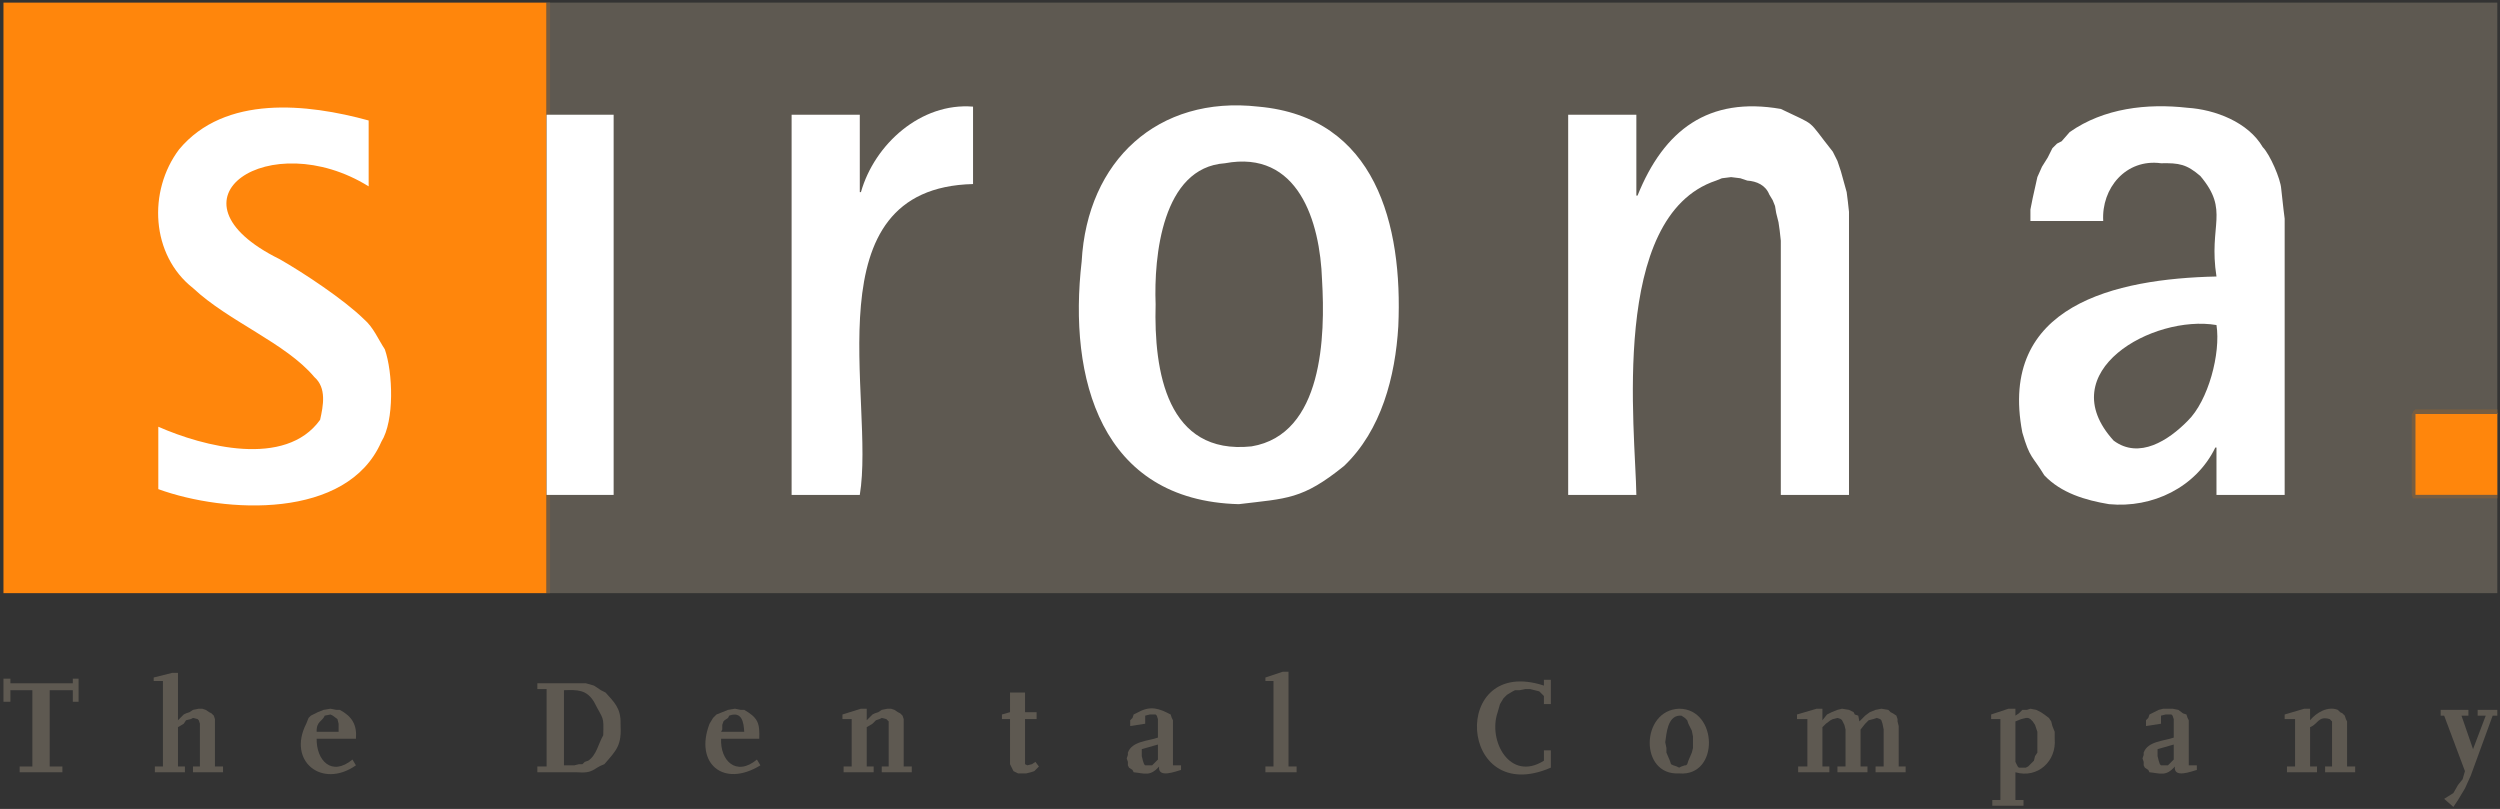
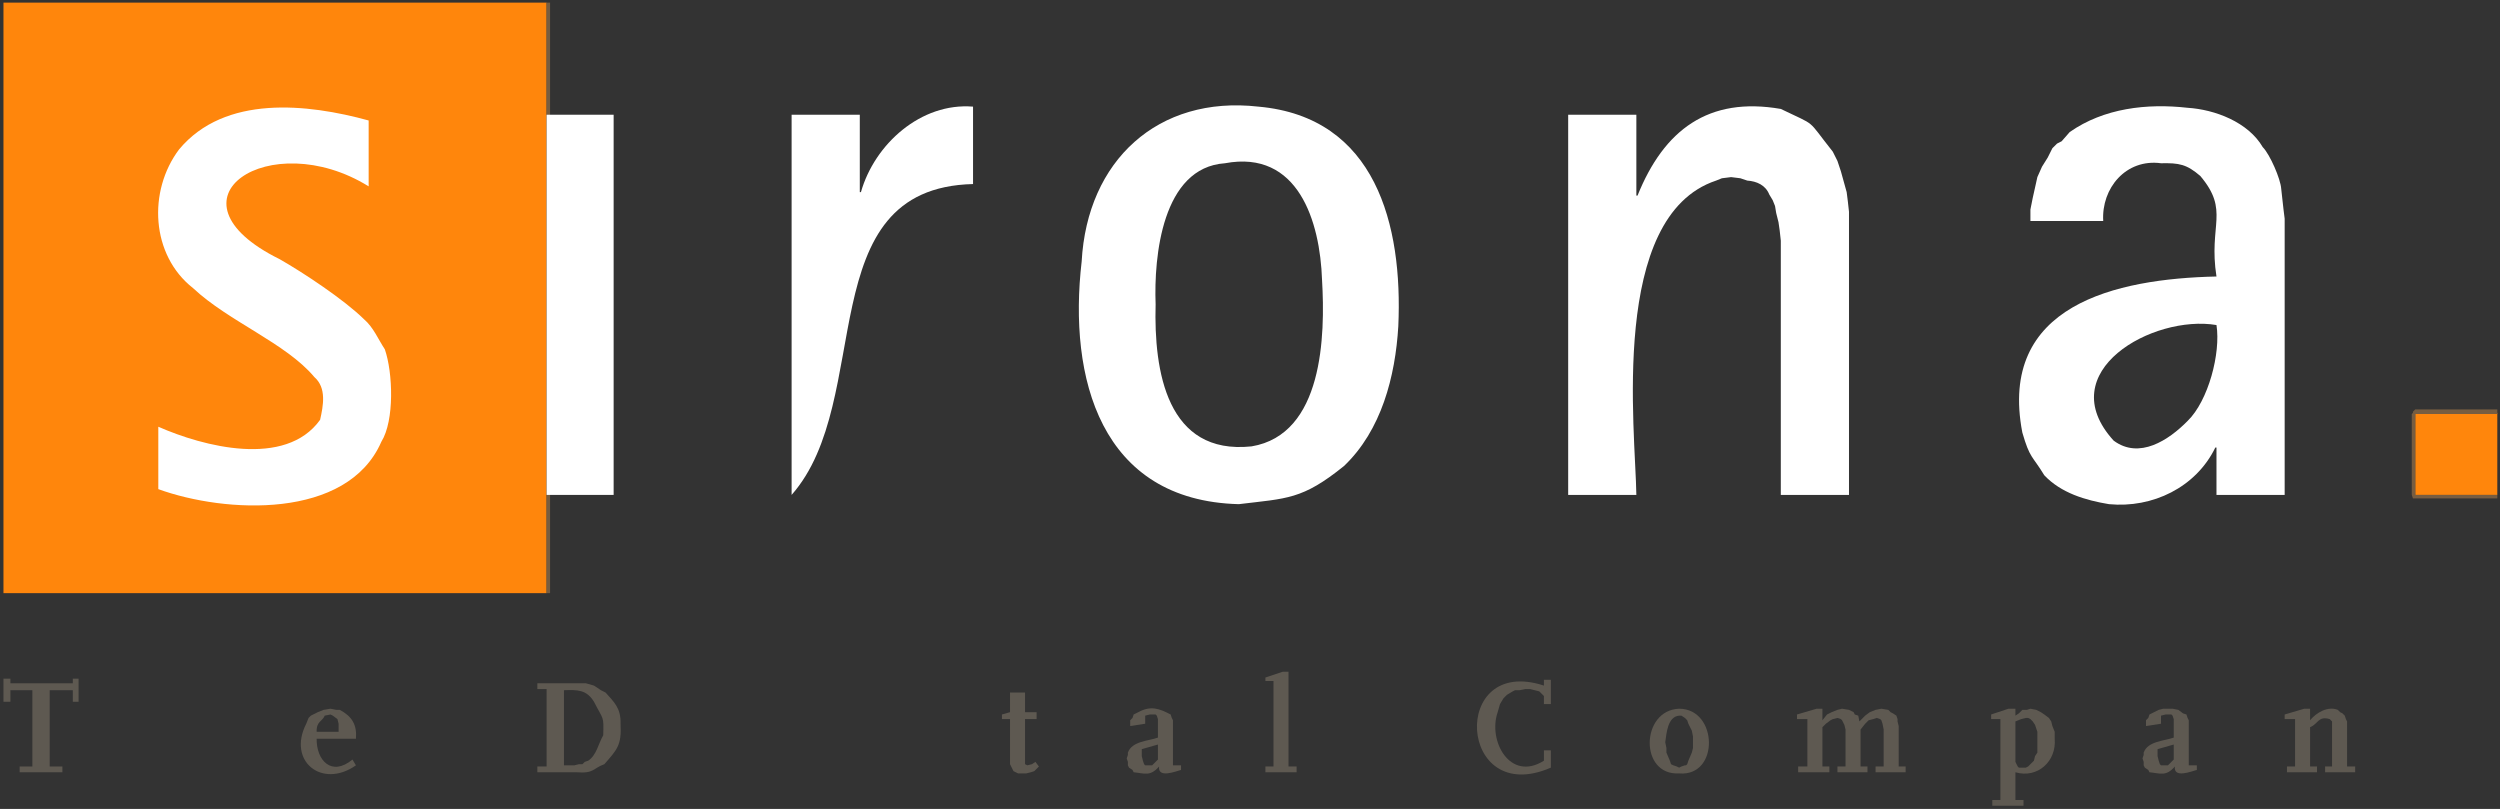
<svg xmlns="http://www.w3.org/2000/svg" xmlns:xlink="http://www.w3.org/1999/xlink" version="1.0" width="649" height="210" viewBox="-0.902 -0.681 649 210" id="svg2" xml:space="preserve">
  <rect x="-0.902" y="-0.681" width="649" height="210" fill="#333333" stroke="none" />
  <defs id="defs4">
	</defs>
  <g id="g6">
-     <path d="M 140.996,0 L 647.397,0 L 647.397,153.301 L 140.996,153.301 L 140.996,0 z " style="fill:#5e5951;fill-rule:evenodd" id="path8" />
    <rect width="140.996" height="153.301" x="0" y="0" style="fill:#ff860c" id="rect10" />
    <path d="M 71.699,66.602 C 40.01,50.967 69.272,31.846 94.8,47.7 L 94.8,30.596 C 78.906,26.231 57.476,23.853 45.596,38.096 C 37.432,48.936 38.291,65.547 49.2,74.102 C 58.472,82.808 73.272,88.355 80.699,97.198 C 83.922,100.015 83.023,104.615 82.198,108.302 C 73.189,120.865 51.827,115.226 40.196,110.099 L 40.196,126.3 C 57.525,132.594 89.249,134.298 98.096,114 C 101.548,108.468 101.089,95.997 98.999,90.001 C 97.275,87.394 96.06,84.317 93.599,82.198 C 88.442,77.119 77.803,70.073 71.699,66.602" style="fill:#ffffff;fill-rule:evenodd" id="path12" />
-     <path d="M 204.6,127.798 L 222.3,127.798 C 226.387,103.096 209.195,48.115 251.699,47.1 L 251.699,27.002 C 238.203,25.894 226.137,36.709 222.597,49.199 L 222.3,49.199 L 222.3,29.102 L 204.6,29.102 L 204.6,127.798" style="fill:#ffffff;fill-rule:evenodd" id="path14" />
+     <path d="M 204.6,127.798 C 226.387,103.096 209.195,48.115 251.699,47.1 L 251.699,27.002 C 238.203,25.894 226.137,36.709 222.597,49.199 L 222.3,49.199 L 222.3,29.102 L 204.6,29.102 L 204.6,127.798" style="fill:#ffffff;fill-rule:evenodd" id="path14" />
    <path d="M 299.097,78.301 C 298.623,65.977 300.762,42.803 317.1,41.699 C 336.099,38.144 341.788,56.777 342.3,72.002 C 343.154,86.475 342.603,112.095 323.999,115.2 C 302.026,117.515 298.613,95.723 299.097,78.301 M 320.698,130.2 C 333.247,128.672 337.143,129.057 347.998,120.298 C 357.729,111.035 361.323,97.041 362.1,83.999 C 363.277,57.72 356.285,29.727 325.796,27.002 C 299.663,24.038 281.333,41.035 279.898,67.197 C 276.382,97.471 284.771,129.277 320.698,130.2 z " style="fill:#ffffff;fill-rule:evenodd" id="path16" />
    <path d="M 406.196,127.798 L 423.896,127.798 C 423.671,111.113 416.801,55.449 444.599,46.201 L 446.098,45.596 L 448.495,45.298 L 450.897,45.596 L 452.694,46.201 C 455.131,46.367 457.425,47.363 458.397,49.8 L 459.295,51.299 L 459.896,52.798 L 460.194,54.6 L 460.795,57.002 L 461.098,59.102 L 461.396,61.797 L 461.396,127.798 L 479.096,127.798 L 479.096,54.297 L 478.798,51.602 L 478.495,49.2 L 476.996,43.8 L 476.098,41.1 L 474.897,38.703 C 467.846,29.816 471.035,32.277 461.396,27.599 C 442.651,24.337 431.079,32.995 424.199,50.099 L 423.896,50.099 L 423.896,29.102 L 406.196,29.102 L 406.196,127.798" style="fill:#ffffff;fill-rule:evenodd" id="path18" />
    <path d="M 574.497,83.701 C 575.635,90.976 572.397,103.359 566.997,108.598 C 562.1,113.588 554.438,118.652 547.798,113.701 C 531.484,95.791 558.042,80.903 574.497,83.701 M 574.497,127.798 L 592.197,127.798 L 592.197,56.099 L 591.899,53.702 L 591.596,50.997 L 591.298,48.302 C 591.137,45.792 588.398,39.425 586.498,37.501 C 582.714,31.017 574.096,27.75 566.996,27.301 C 556.454,26.11 545.258,27.384 536.395,33.6 L 534.295,35.997 L 533.094,36.602 L 531.898,37.798 L 530.697,40.2 L 529.198,42.597 L 527.997,45.297 L 527.396,47.997 L 526.795,50.697 L 526.194,53.7 L 526.194,56.698 L 545.095,56.698 C 544.587,48.163 551.008,40.468 560.095,41.698 C 564.802,41.6 566.755,41.957 570.295,44.999 C 577.985,54.101 572.38,57.636 574.494,71.098 C 548.317,71.669 517.726,78.515 524.094,111.601 C 526.067,118.432 526.657,117.524 529.797,122.7 C 534.143,127.314 540.5,129.189 546.594,130.2 C 557.893,131.284 569.172,125.849 574.197,115.498 L 574.495,115.498 L 574.495,127.798 L 574.497,127.798 z " style="fill:#ffffff;fill-rule:evenodd" id="path20" />
    <rect width="21.299" height="21.299" x="626.099" y="106.499" style="fill:#ff860c" id="rect22" />
    <polyline fill-rule="evenodd" clip-rule="evenodd" fill="#5E5951" points="15.298,198.301 11.997,198.301 11.997,178.496     17.998,178.496 17.998,181.499 19.497,181.499 19.497,175.498 17.998,175.498 17.998,176.699 1.797,176.699 1.797,175.498     0,175.498 0,181.499 1.797,181.499 1.797,178.496 7.5,178.496 7.5,198.301 4.199,198.301 4.199,199.8 15.298,199.8     15.298,198.301 " id="polyline24" style="fill:#5e5951;fill-rule:evenodd" />
-     <polyline fill-rule="evenodd" clip-rule="evenodd" fill="#5E5951" points="56.997,198.301 54.897,198.301 54.897,185.996     54.6,185.098 53.999,184.502 53.398,184.199 52.5,183.599 51.597,183.301 50.698,183.301 49.199,183.599 48.296,184.199     47.397,184.502 46.797,184.8 45.298,186.299 45.298,173.999 43.799,173.999 38.999,175.2 38.999,176.099 41.396,176.099     41.396,198.301 39.297,198.301 39.297,199.8 47.1,199.8 47.1,198.301 45.298,198.301 45.298,188.096 46.797,187.197     47.397,186.299 48.599,185.996 49.199,185.698 50.396,185.996 50.698,186.299 50.996,187.197 50.996,198.301 49.199,198.301     49.199,199.8 56.997,199.8 56.997,198.301 " id="polyline26" style="fill:#5e5951;fill-rule:evenodd" />
    <path d="M 81.299,189.297 C 81.206,186.519 82.808,186.621 83.399,185.098 L 84.898,184.8 L 85.499,185.098 L 86.7,185.996 L 86.998,187.197 L 86.998,189.297 L 81.299,189.297 M 90.596,196.499 C 85.137,201.025 81.211,196.66 81.299,191.099 L 91.499,191.099 C 91.807,187.452 90.449,185.264 87.3,183.599 L 86.397,183.599 L 84.898,183.301 L 83.096,183.599 L 81.597,184.2 L 80.396,184.801 L 79.8,185.099 L 79.199,185.7 L 78.598,187.199 C 73.627,196.926 82.709,204.172 91.498,198 L 90.596,196.499 z " style="fill:#5e5951;fill-rule:evenodd" id="path28" />
    <path d="M 145.498,178.496 C 148.926,178.384 151.348,178.301 153.296,181.499 C 155.767,186.353 155.85,185.02 155.698,190.2 C 154.438,192.348 153.979,195.361 151.797,196.797 L 150.899,197.1 L 150.298,197.701 L 149.4,197.701 L 148.199,197.999 L 145.499,197.999 L 145.499,178.496 M 148.799,199.8 C 153.374,200.166 152.998,198.76 155.996,197.7 C 159.272,193.916 160.508,192.803 160.195,187.197 C 160.322,183.105 158.447,181.528 156.299,179.101 L 155.098,178.496 L 153.296,177.3 L 151.196,176.699 L 138.598,176.699 L 138.598,178.198 L 140.995,178.198 L 140.995,198.301 L 138.598,198.301 L 138.598,199.8 L 148.799,199.8 z " style="fill:#5e5951;fill-rule:evenodd" id="path30" />
-     <path d="M 186.299,189.297 L 186.597,188.701 L 186.597,187.5 L 186.9,186.602 L 187.198,186.299 L 188.096,185.698 L 188.399,185.097 C 191.714,183.886 192.159,186.806 192.3,189.296 L 186.299,189.296 M 195.596,196.499 C 190.22,200.986 186.026,196.777 186.299,191.099 L 196.196,191.099 C 196.357,187.095 195.908,185.669 192.3,183.599 L 191.397,183.599 L 189.898,183.301 L 188.096,183.599 L 185.098,184.8 L 184.8,185.098 L 184.199,185.699 L 183.296,187.198 C 179.326,197.471 186.875,203.936 196.499,197.999 L 195.596,196.499 z " style="fill:#5e5951;fill-rule:evenodd" id="path32" />
-     <polyline fill-rule="evenodd" clip-rule="evenodd" fill="#5E5951" points="235.796,198.301 233.696,198.301 233.696,185.996     233.398,185.098 232.798,184.502 232.197,184.199 231.299,183.599 230.396,183.301 229.497,183.301 227.998,183.599     227.1,184.199 226.196,184.502 225.596,184.8 224.097,186.299 224.097,183.301 222.598,183.301 217.798,184.8 217.798,185.996     220.195,185.996 220.195,198.301 218.096,198.301 218.096,199.8 225.898,199.8 225.898,198.301 224.097,198.301 224.097,188.096     225.596,187.197 226.499,186.299 227.397,185.996 227.998,185.698 229.199,185.996 229.497,186.299 229.8,186.602 229.8,198.301     227.998,198.301 227.998,199.8 235.796,199.8 235.796,198.301 " id="polyline34" style="fill:#5e5951;fill-rule:evenodd" />
    <polyline fill-rule="evenodd" clip-rule="evenodd" fill="#5E5951" points="267.896,197.1 266.997,197.7 265.796,197.998     265.195,197.7 265.195,185.996 268.198,185.996 268.198,184.199 265.195,184.199 265.195,179.102 261.299,179.102     261.299,184.199 259.199,184.8 259.199,185.996 261.299,185.996 261.299,197.7 261.597,198.301 262.197,199.502 263.398,200.098     265.498,200.098 266.699,199.8 267.598,199.502 268.799,198.301 267.896,197.1 " id="polyline36" style="fill:#5e5951;fill-rule:evenodd" />
    <path d="M 299.697,196.499 L 298.198,197.998 L 296.396,197.998 L 296.098,197.7 L 295.795,196.797 L 295.497,195.596 L 295.497,193.799 L 299.696,192.598 L 299.696,196.499 M 305.698,197.998 L 303.598,197.998 L 303.598,186.299 L 303.295,185.698 L 302.997,184.8 C 300.092,183.291 297.89,182.412 294.599,184.199 L 293.998,184.502 L 293.397,184.8 L 293.094,185.698 L 292.498,186.299 L 292.498,187.798 L 296.394,187.197 L 296.394,185.097 L 297.595,184.799 L 299.094,184.799 L 299.397,185.097 L 299.695,185.995 L 299.695,190.8 C 297.273,191.684 292.976,191.684 291.897,194.696 L 291.897,195.297 L 291.594,196.2 L 291.897,197.098 L 291.897,197.996 L 292.195,198.597 L 293.093,199.198 L 293.396,199.799 C 296.218,200.068 297.668,200.976 299.998,198.3 C 299.607,201.493 304.393,199.521 305.696,199.198 L 305.696,197.998 L 305.698,197.998 z " style="fill:#5e5951;fill-rule:evenodd" id="path38" />
    <polyline fill-rule="evenodd" clip-rule="evenodd" fill="#5E5951" points="335.698,198.301 333.599,198.301 333.599,173.701     332.1,173.701 327.598,175.2 327.598,176.099 329.697,176.099 329.697,198.301 327.598,198.301 327.598,199.8 335.698,199.8     335.698,198.301 " id="polyline40" style="fill:#5e5951;fill-rule:evenodd" />
    <path d="M 401.699,194.102 L 399.897,194.102 L 399.897,196.797 C 391.127,202.339 385.302,191.67 387.895,184.199 L 388.496,182.099 L 389.399,180.595 L 390.297,179.697 L 391.796,178.799 L 392.397,178.496 L 393.598,178.496 L 395.097,178.198 L 396.298,178.198 L 397.499,178.496 L 398.695,178.799 L 399.896,180 L 399.896,182.1 L 401.698,182.1 L 401.698,175.801 L 399.896,175.801 L 399.896,177.3 C 375.414,169.263 377.499,209.121 401.698,198.599 L 401.698,194.102" style="fill:#5e5951;fill-rule:evenodd" id="path42" />
    <path d="M 435,185.098 L 435.596,185.098 L 436.499,185.699 L 437.1,186.3 L 437.398,187.198 L 438.296,189 L 438.599,190.499 L 438.599,193.497 L 438.296,194.698 L 437.398,196.798 L 437.1,197.7 L 436.797,197.998 L 436.499,197.998 L 435.596,198.301 L 435,198.599 L 434.399,198.301 L 433.496,197.998 L 432.895,197.7 L 432.597,196.797 L 431.699,194.697 L 431.699,193.496 L 431.396,192.002 C 431.738,189.697 431.973,185.4 435,185.098 M 435,200.098 C 445.518,200.996 445.112,183.311 435,183.301 C 425.015,183.672 424.619,200.684 435,200.098 z " style="fill:#5e5951;fill-rule:evenodd" id="path44" />
    <polyline fill-rule="evenodd" clip-rule="evenodd" fill="#5E5951" points="493.799,198.301 491.997,198.301 491.997,187.798     491.699,186.602 491.699,185.996 491.396,185.098 490.498,184.502 489.897,184.199 489.297,183.599 487.5,183.301     485.996,183.599 484.497,184.199 483.296,185.098 481.797,186.602 481.499,185.098 480.596,184.8 480.298,184.199     479.097,183.599 477.3,183.301 476.099,183.599 474.6,184.199 473.398,184.8 472.197,186.299 472.197,183.301 470.698,183.301     465.596,184.8 465.596,185.996 468.296,185.996 468.296,198.301 465.898,198.301 465.898,199.8 473.999,199.8 473.999,198.301     472.197,198.301 472.197,188.096 473.096,187.197 474.297,186.299 474.897,185.996 476.099,185.698 476.997,185.996     477.3,186.299 477.896,187.5 478.198,188.701 478.198,198.301 476.099,198.301 476.099,199.8 483.896,199.8 483.896,198.301     482.1,198.301 482.1,188.701 483.296,187.197 484.199,186.299 485.396,185.996 486.299,185.698 487.197,185.996 487.5,186.299     487.798,187.197 488.096,188.701 488.096,198.301 485.996,198.301 485.996,199.8 493.799,199.8 493.799,198.301 " id="polyline46" style="fill:#5e5951;fill-rule:evenodd" />
    <path d="M 525,185.698 L 525.596,185.698 L 526.197,185.996 L 526.798,186.601 L 527.399,187.499 L 528,189.296 L 528,194.696 L 527.399,195.594 L 527.101,196.795 L 526.198,197.698 L 525.597,198.299 L 525,198.599 L 523.198,198.599 L 522.895,198.301 L 522.3,197.1 L 522.3,186.602 L 523.799,185.997 L 525,185.698 M 524.399,207.002 L 522.299,207.002 L 522.299,199.8 C 528.031,201.485 533.012,196.948 532.499,191.099 L 532.499,189.297 L 531.898,187.798 L 531.595,186.602 L 530.994,185.699 L 529.8,184.8 L 528.897,184.199 L 527.696,183.598 L 526.197,183.3 L 525.299,183.598 L 524.098,183.598 L 523.2,184.501 L 522.302,185.097 L 522.302,183.3 L 520.5,183.3 L 515.998,184.799 L 515.998,185.995 L 518.4,185.995 L 518.4,207.001 L 516.3,207.001 L 516.3,208.495 L 524.401,208.495 L 524.401,207.002 L 524.399,207.002 z " style="fill:#5e5951;fill-rule:evenodd" id="path48" />
    <path d="M 563.398,196.499 L 561.899,197.998 L 560.097,197.998 L 559.8,197.7 L 559.497,196.797 L 559.199,195.596 L 559.199,193.799 L 563.398,192.598 L 563.398,196.499 M 569.399,197.998 L 567.299,197.998 L 567.299,186.299 L 566.996,185.698 L 566.698,184.8 L 565.795,184.502 L 564.599,183.599 L 563.095,183.301 L 560.698,183.301 L 559.497,183.599 L 558.296,184.2 L 557.695,184.503 L 557.1,184.8 L 556.797,185.698 L 556.196,186.299 L 556.196,187.798 L 560.097,187.197 L 560.097,185.097 L 561.298,184.799 L 562.797,184.799 L 563.095,185.097 L 563.398,185.995 L 563.398,190.8 C 560.976,191.684 556.679,191.684 555.595,194.696 L 555.595,195.297 L 555.297,196.2 L 555.595,197.098 L 555.595,197.996 L 555.898,198.597 L 556.796,199.198 L 557.099,199.799 C 559.921,200.068 561.371,200.976 563.696,198.3 C 563.305,201.493 568.091,199.521 569.399,199.198 L 569.399,197.998 z " style="fill:#5e5951;fill-rule:evenodd" id="path50" />
    <path d="M 610.498,198.301 L 608.398,198.301 L 608.398,186.602 L 608.095,185.997 L 607.797,185.099 L 607.196,184.503 L 606.595,184.2 L 605.994,183.599 C 603.421,182.554 600.398,184.317 598.797,186.299 L 598.797,183.301 L 597.3,183.301 L 592.197,184.8 L 592.197,185.996 L 594.897,185.996 L 594.897,198.301 L 592.797,198.301 L 592.797,199.8 L 600.595,199.8 L 600.595,198.301 L 598.798,198.301 L 598.798,188.096 C 600.902,187.276 600.868,185.108 603.896,185.996 L 604.199,186.299 L 604.497,186.602 L 604.497,198.301 L 602.695,198.301 L 602.695,199.8 L 610.498,199.8 L 610.498,198.301" style="fill:#5e5951;fill-rule:evenodd" id="path52" />
    <g id="g54">
      <defs id="defs56">
-         <rect width="15" height="25.2" x="632.695" y="183.599" id="XMLID_6_" />
-       </defs>
+         </defs>
      <clipPath id="XMLID_9_">
        <use id="use60" x="0" y="0" width="649" height="210" xlink:href="#XMLID_6_" />
      </clipPath>
      <polyline clip-path="url(#XMLID_9_)" fill-rule="evenodd" clip-rule="evenodd" fill="#5E5951" points="647.397,183.599      642.3,183.599 642.3,185.098 644.399,185.098 641.099,193.799 638.096,185.098 639.897,185.098 639.897,183.599 632.695,183.599      632.695,185.098 633.599,185.098 638.999,199.502 638.398,201.602 637.197,203.096 635.996,205.2 633.599,206.699      635.996,208.799 637.197,207.002 638.999,203.999 640.498,200.698 646.196,185.098 647.397,185.098 647.397,183.599 " id="polyline62" style="fill:#5e5951;fill-rule:evenodd" />
    </g>
    <polyline fill="#775D41" points="647.397,105.596 647.397,106.797 626.099,106.797 626.099,127.798 647.397,127.798     647.397,128.701 625.498,128.701 625.195,127.798 625.195,106.797 625.498,106.499 625.498,106.201 626.099,105.596     647.397,105.596 " id="polyline64" style="fill:#775d41" />
    <rect width="0.903" height="153.301" x="140.996" y="0" style="fill:#775d41" id="rect66" />
    <rect width="17.402" height="98.696" x="140.996" y="29.102" style="fill:#ffffff" id="rect68" />
  </g>
</svg>